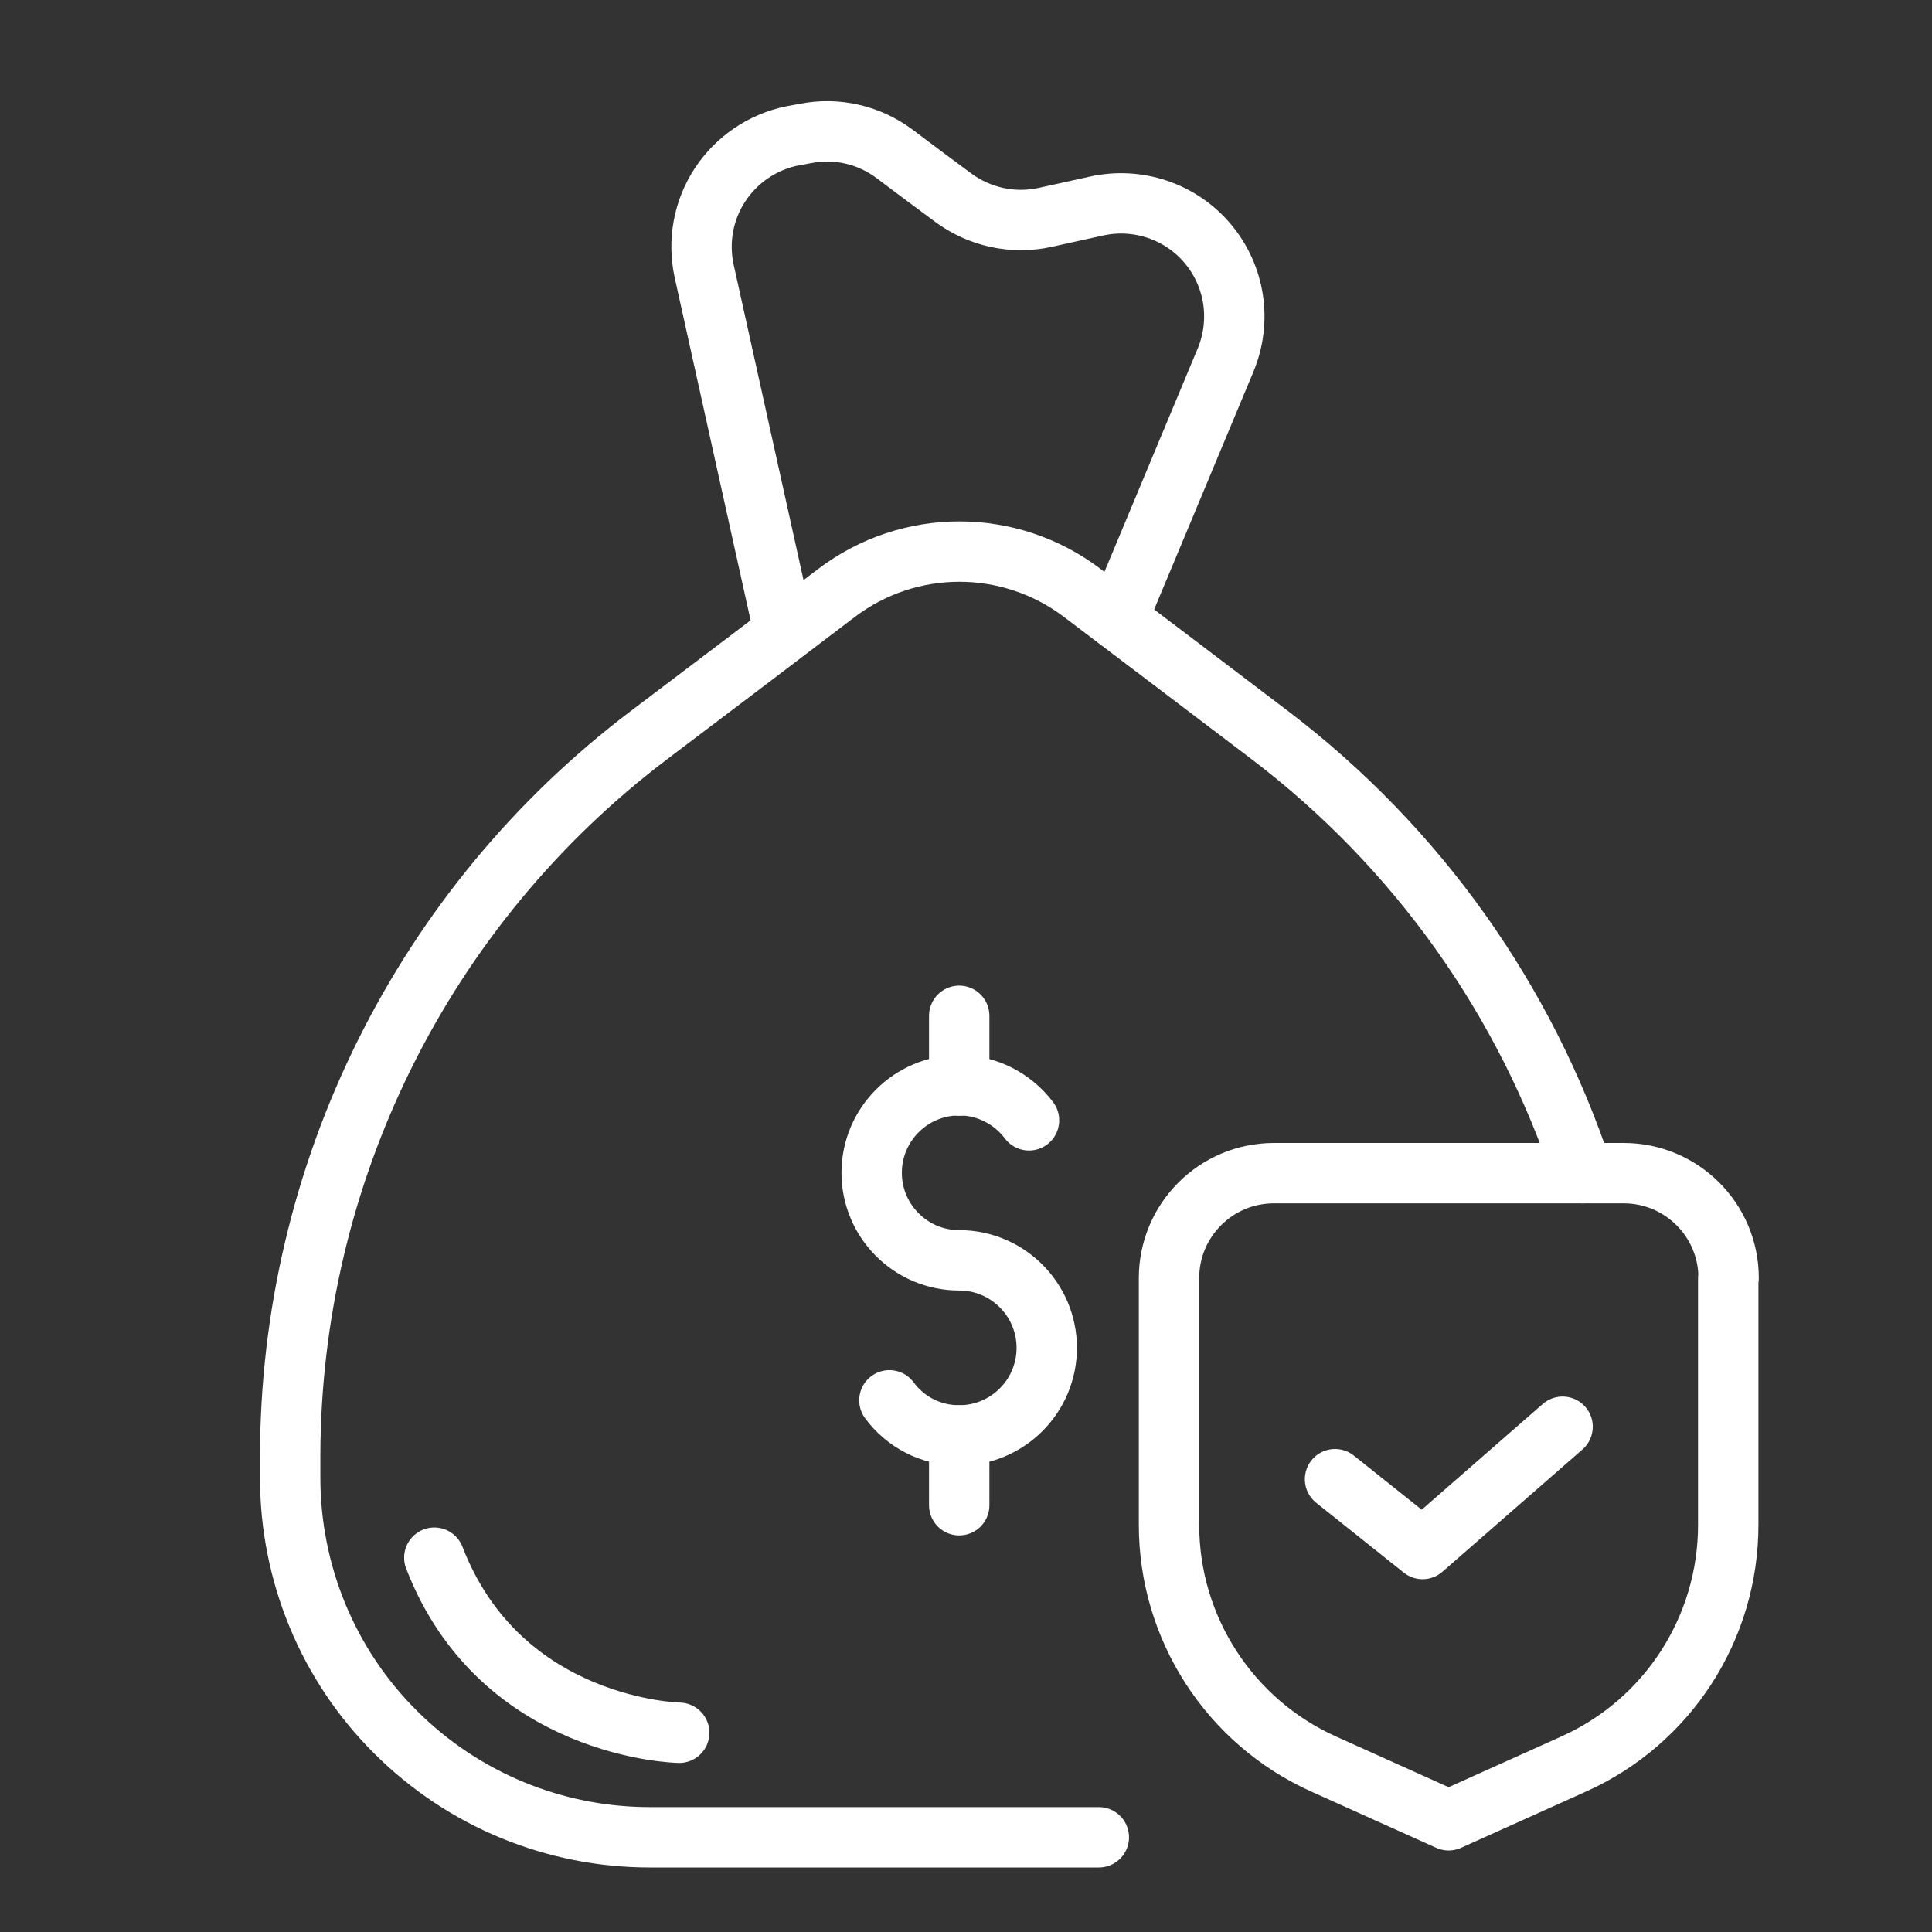
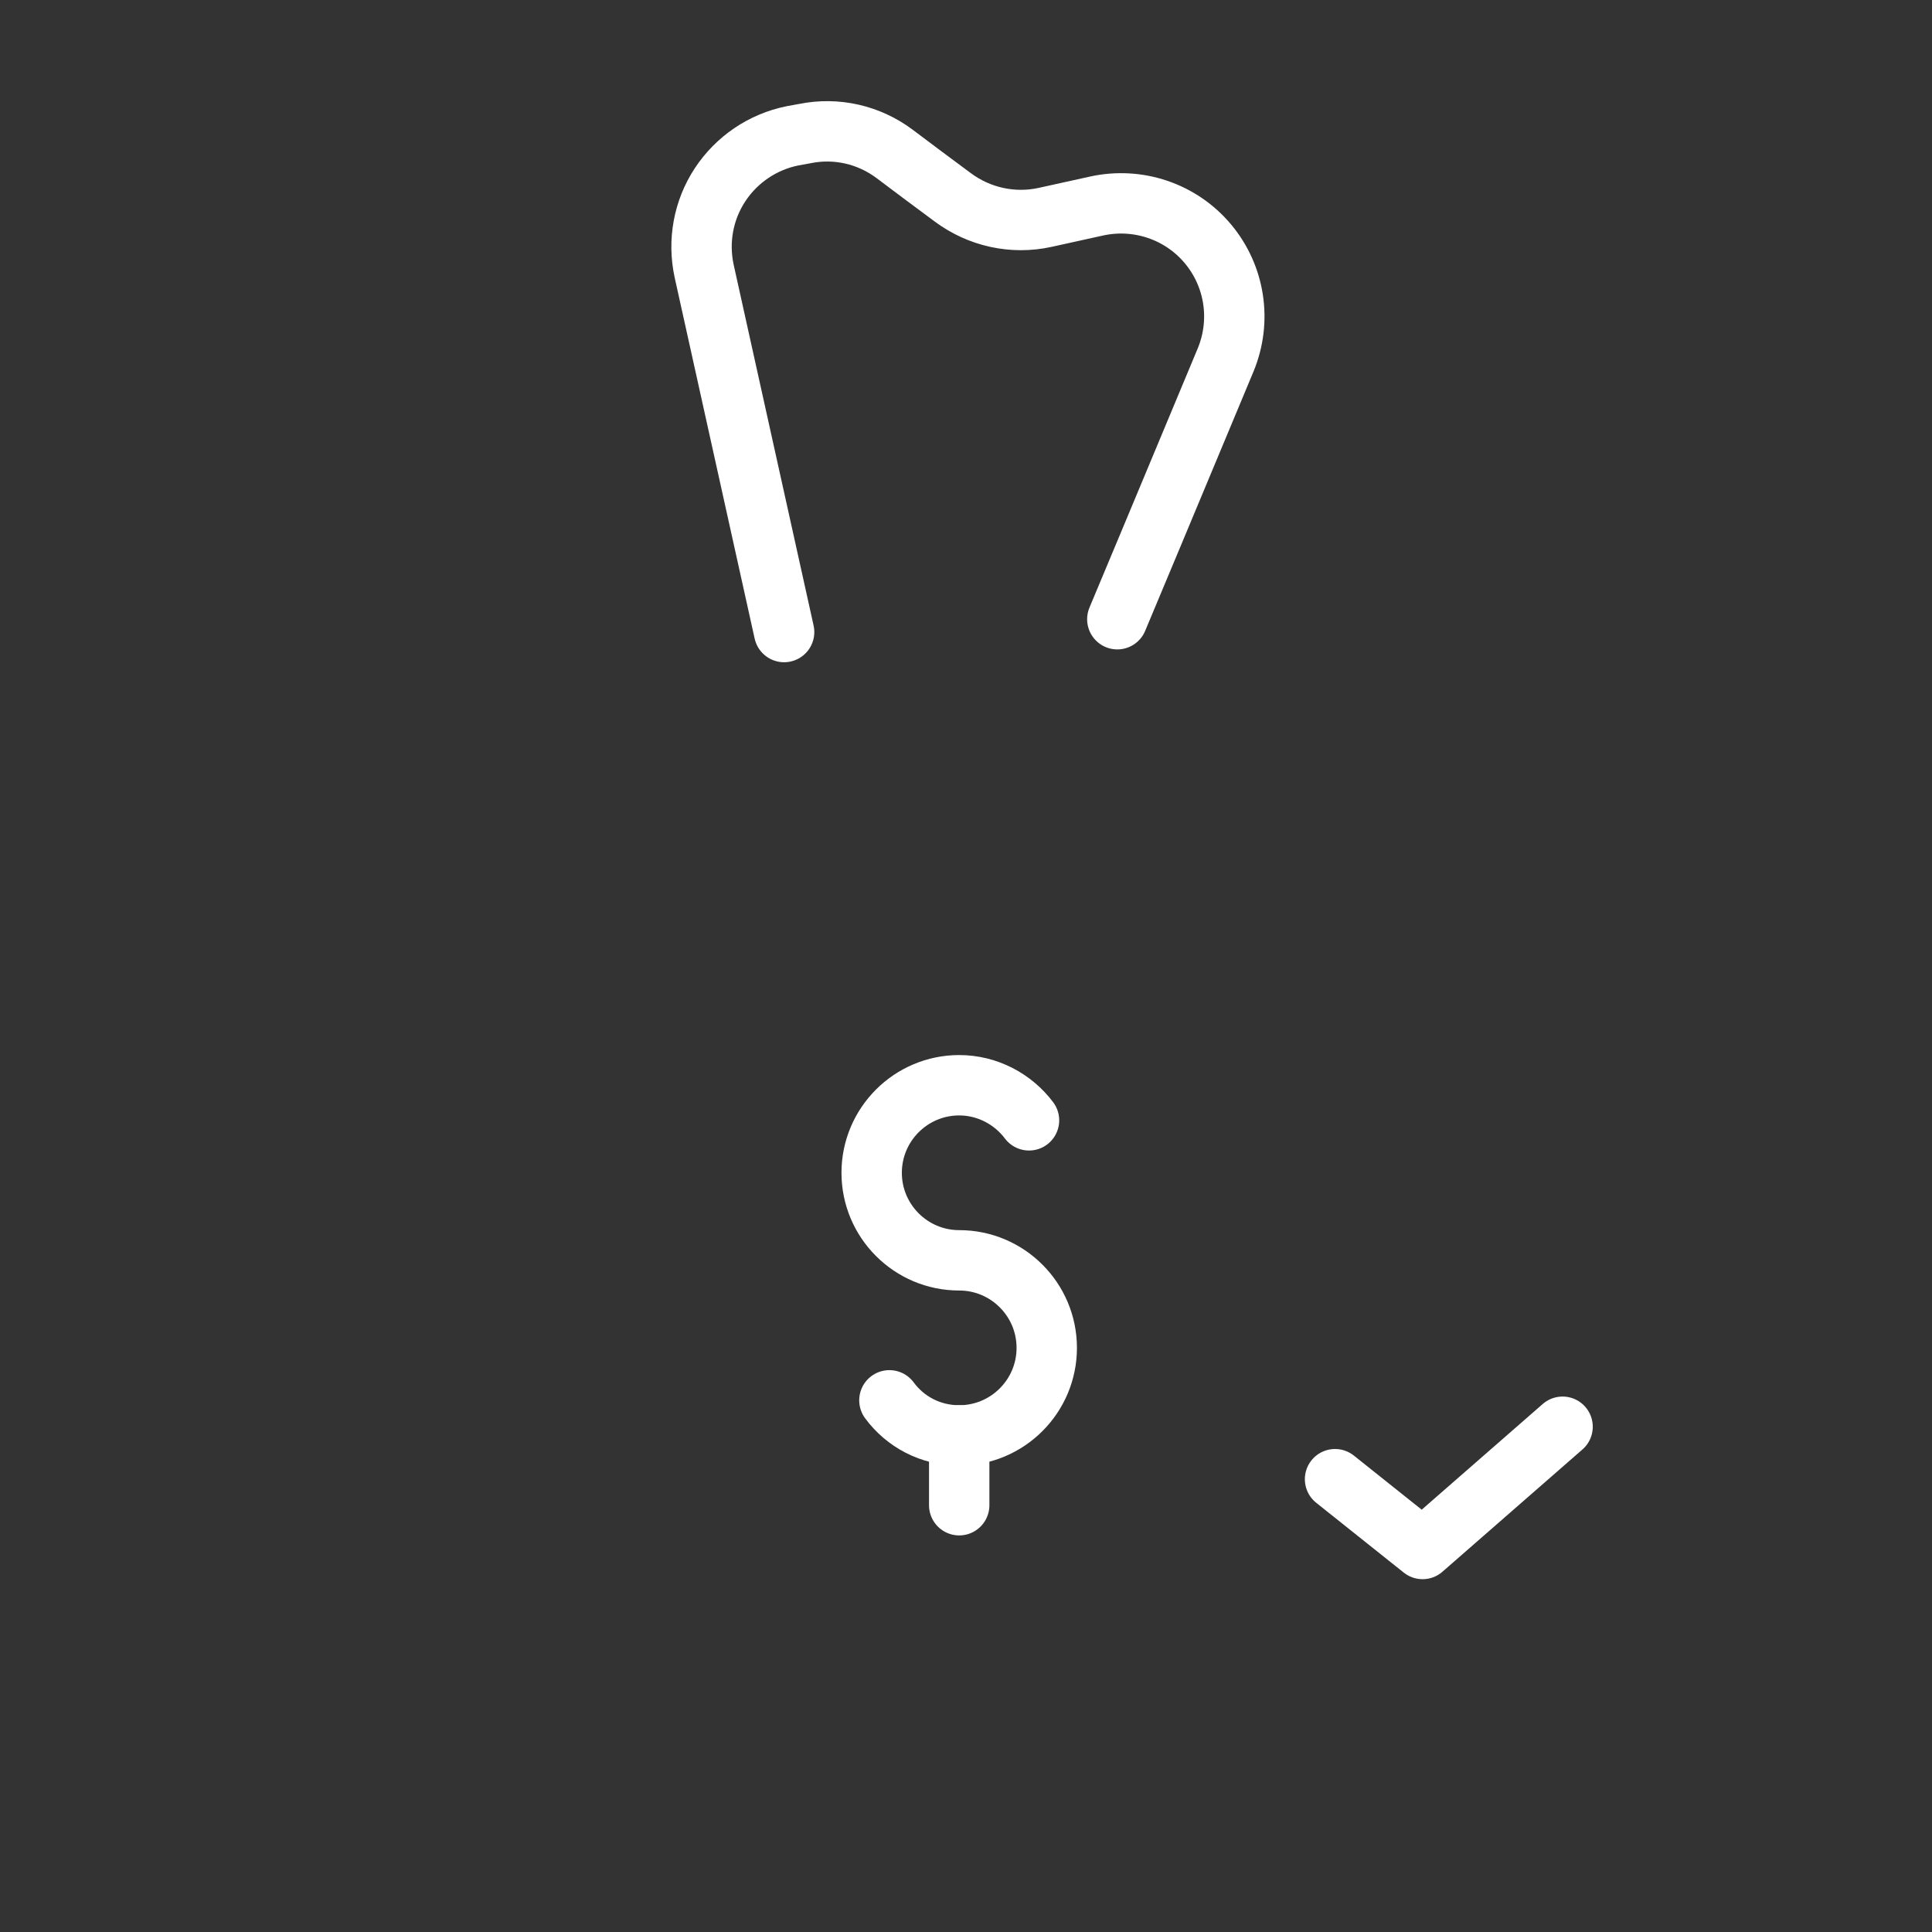
<svg xmlns="http://www.w3.org/2000/svg" version="1.1" id="svg19" x="0px" y="0px" viewBox="0 0 512 512" style="enable-background:new 0 0 512 512;" xml:space="preserve">
  <rect x="0" y="0" width="512" height="512" fill="#333333" stroke="none" />
  <style type="text/css"> .st0{fill:none;stroke:#FFFFFF;stroke-width:16;stroke-linecap:round;stroke-linejoin:round;stroke-miterlimit:16;} </style>
-   <path id="path3" class="st0" d="M419.4,310.9c-15.1-45.7-43.7-86.3-82.9-116.1c-17.8-13.5-35.3-26.8-49.6-37.6 c-19.3-14.7-46-14.7-65.3,0c-14.2,10.8-31.7,24.1-49.6,37.6C112,240.2,76.9,311.1,76.9,386.2c0,1.8,0,3.6,0,5.4 c0,25.3,10,49.6,27.9,67.4c17.9,17.9,42.1,27.9,67.4,27.9c57.2,0,119,0,119,0" />
  <path id="path5" class="st0" d="M207.8,167.5c0,0-13-58.6-21.2-95.7c-1.7-7.9-0.2-16.1,4.2-22.8c4.4-6.7,11.3-11.4,19.2-13 c1.1-0.2,2.2-0.4,3.3-0.6c8.4-1.7,17,0.3,23.8,5.4c4.8,3.6,10.5,7.9,15.4,11.5c7,5.2,15.9,7.2,24.5,5.3c4-0.9,8.6-1.9,13.6-3 c10.9-2.4,22.3,1.4,29.5,10c7.2,8.6,9,20.4,4.7,30.8c-13.7,32.9-28.7,68.7-28.7,68.7" />
-   <path id="path7" class="st0" d="M180,459.2c0,0-47.3-0.8-64.9-46.4" />
  <path id="path9" class="st0" d="M272.7,296.9c-4.2-5.6-11-9.3-18.5-9.3c-12.8,0-23.2,10.4-23.2,23.2c0,12.8,10.4,23.2,23.2,23.2 c12.8,0,23.2,10.4,23.2,23.2c0,12.8-10.4,23.2-23.2,23.2c-7.6,0-14.3-3.6-18.5-9.3" />
-   <path id="path11" class="st0" d="M254.2,287.7v-18.5" />
  <path id="path13" class="st0" d="M254.2,398.9v-18.5" />
-   <path id="path15" class="st0" d="M458.1,338.7c0-15.4-12.5-27.8-27.8-27.8c-26.5,0-66.2,0-92.7,0c-15.4,0-27.8,12.5-27.8,27.8 c0,18.7,0,43.8,0,65.4c0,27.4,16.1,52.2,41,63.4c17.1,7.7,33.1,14.9,33.1,14.9s16-7.2,33.1-14.9c25-11.2,41-36,41-63.4V338.7z" />
  <path id="path17" class="st0" d="M353.8,392l23.2,18.5l37.1-32.4" />
</svg>